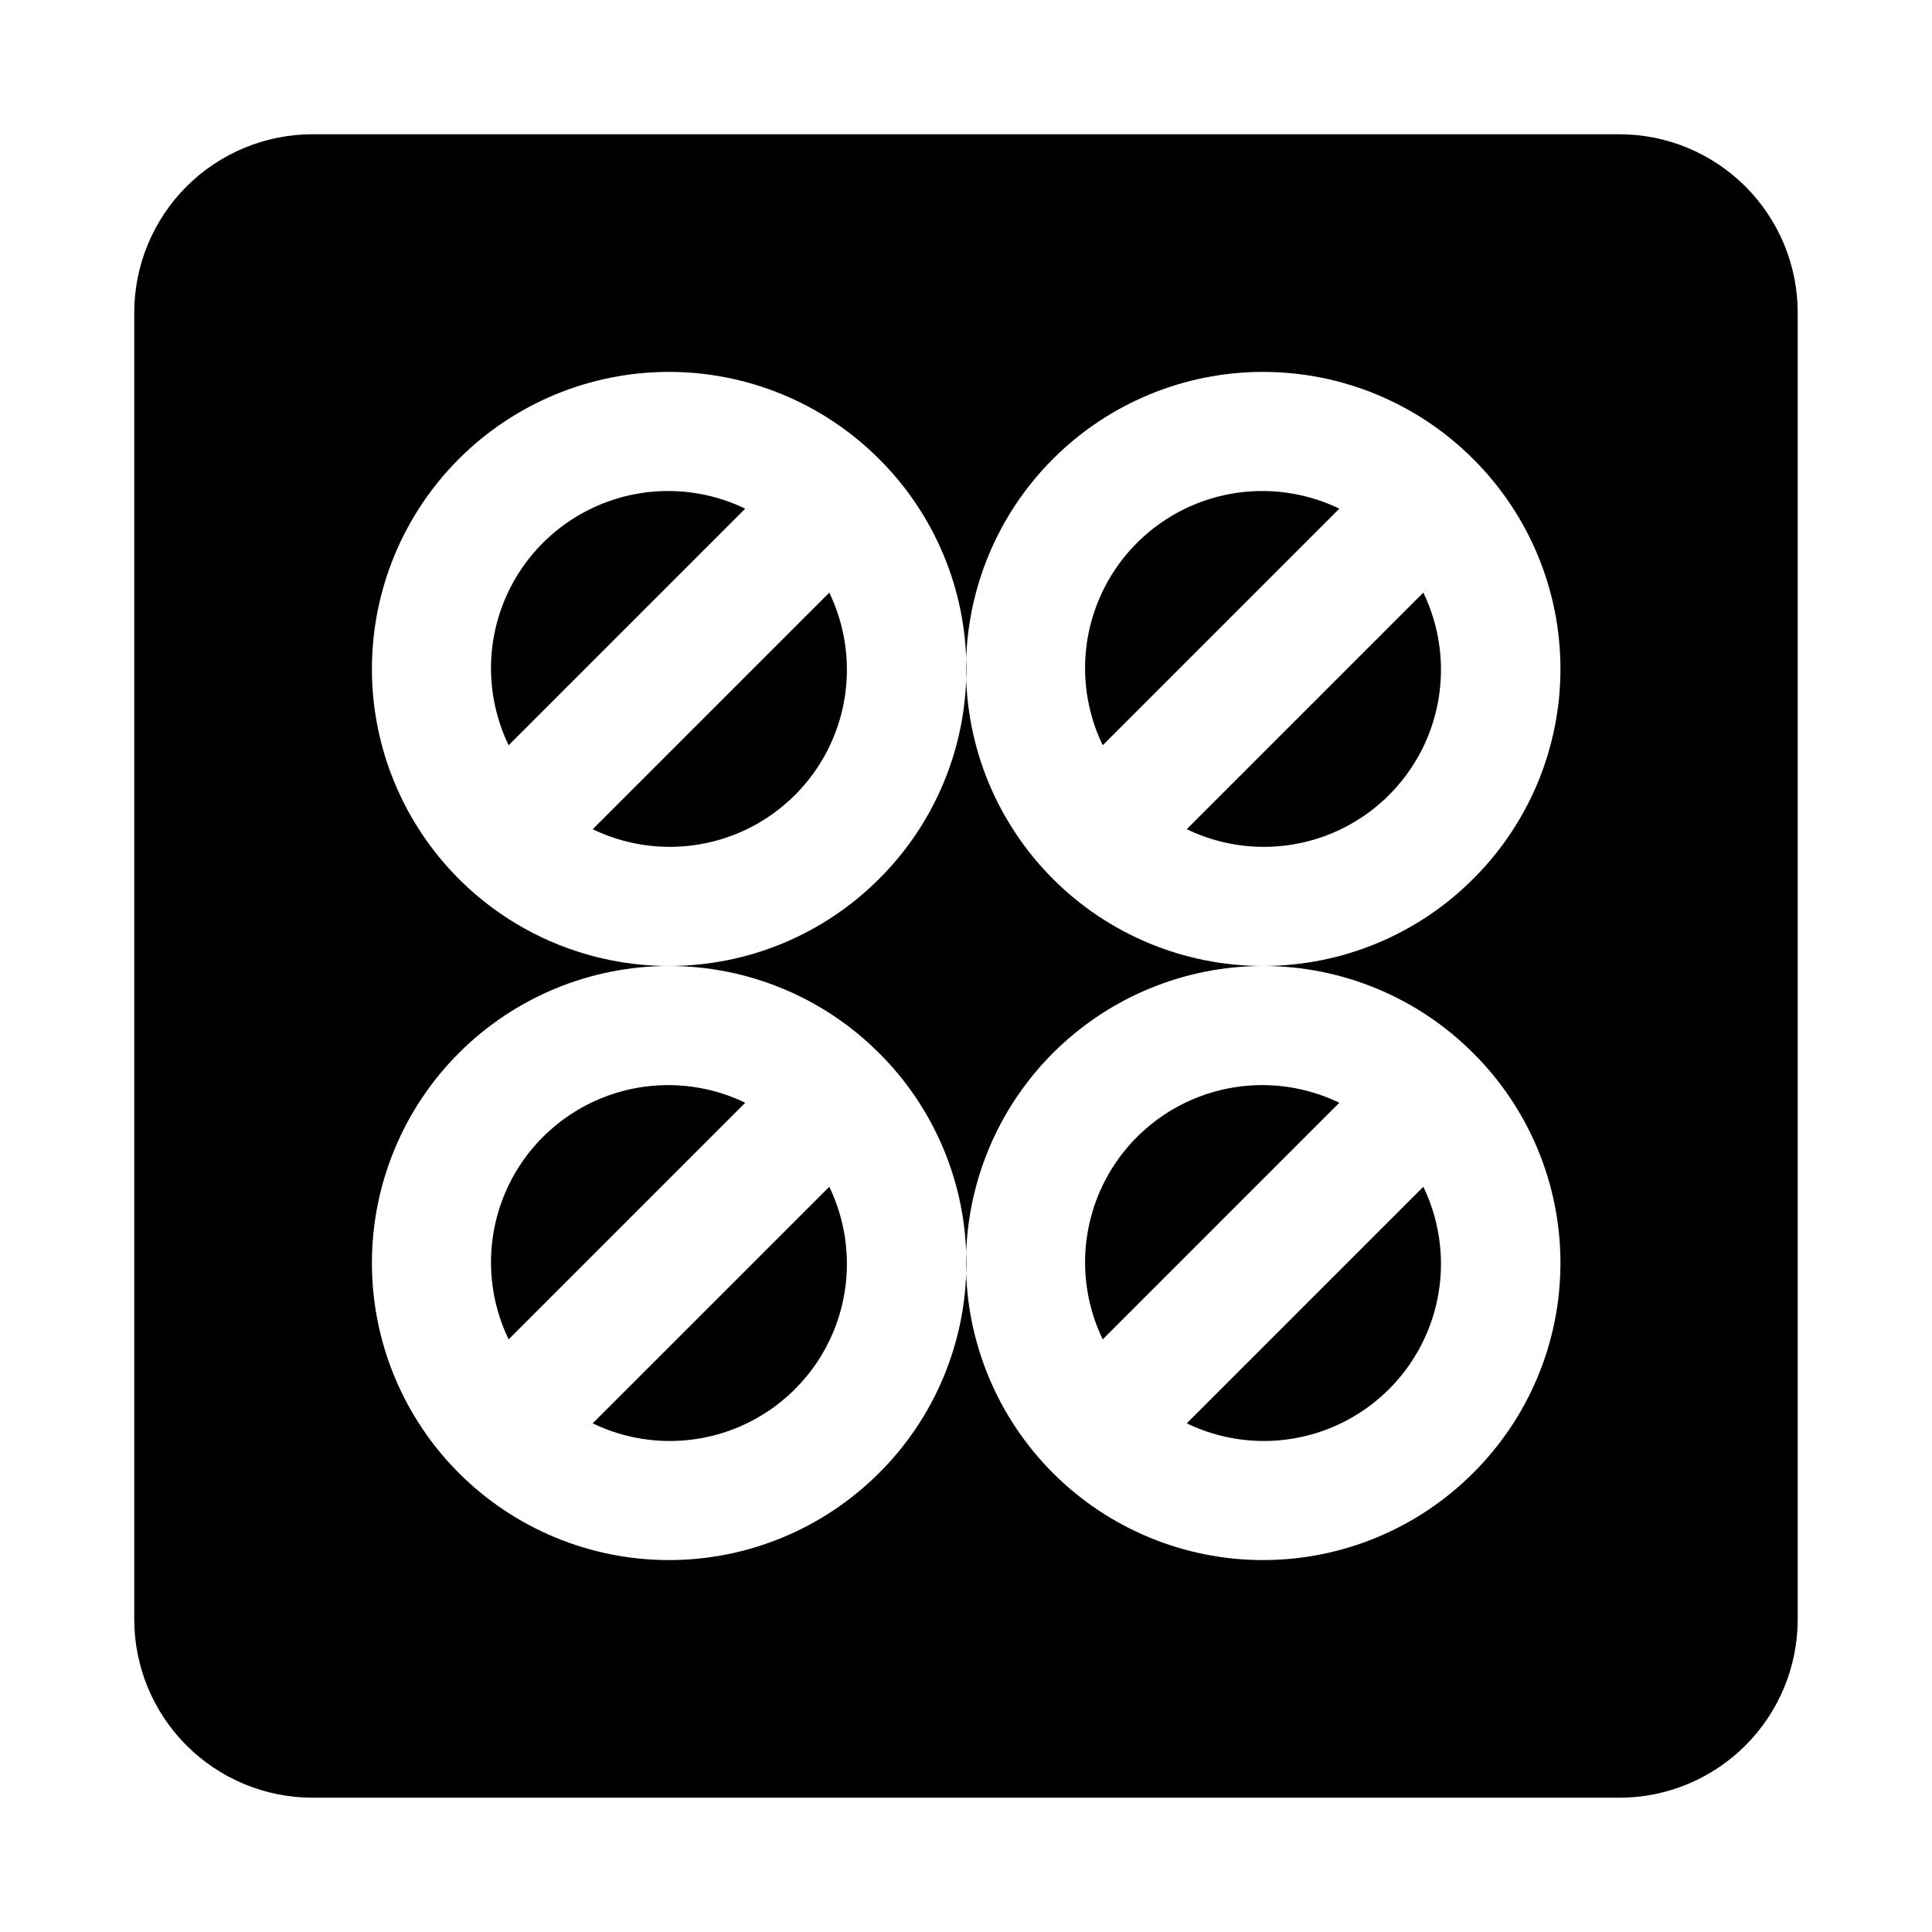
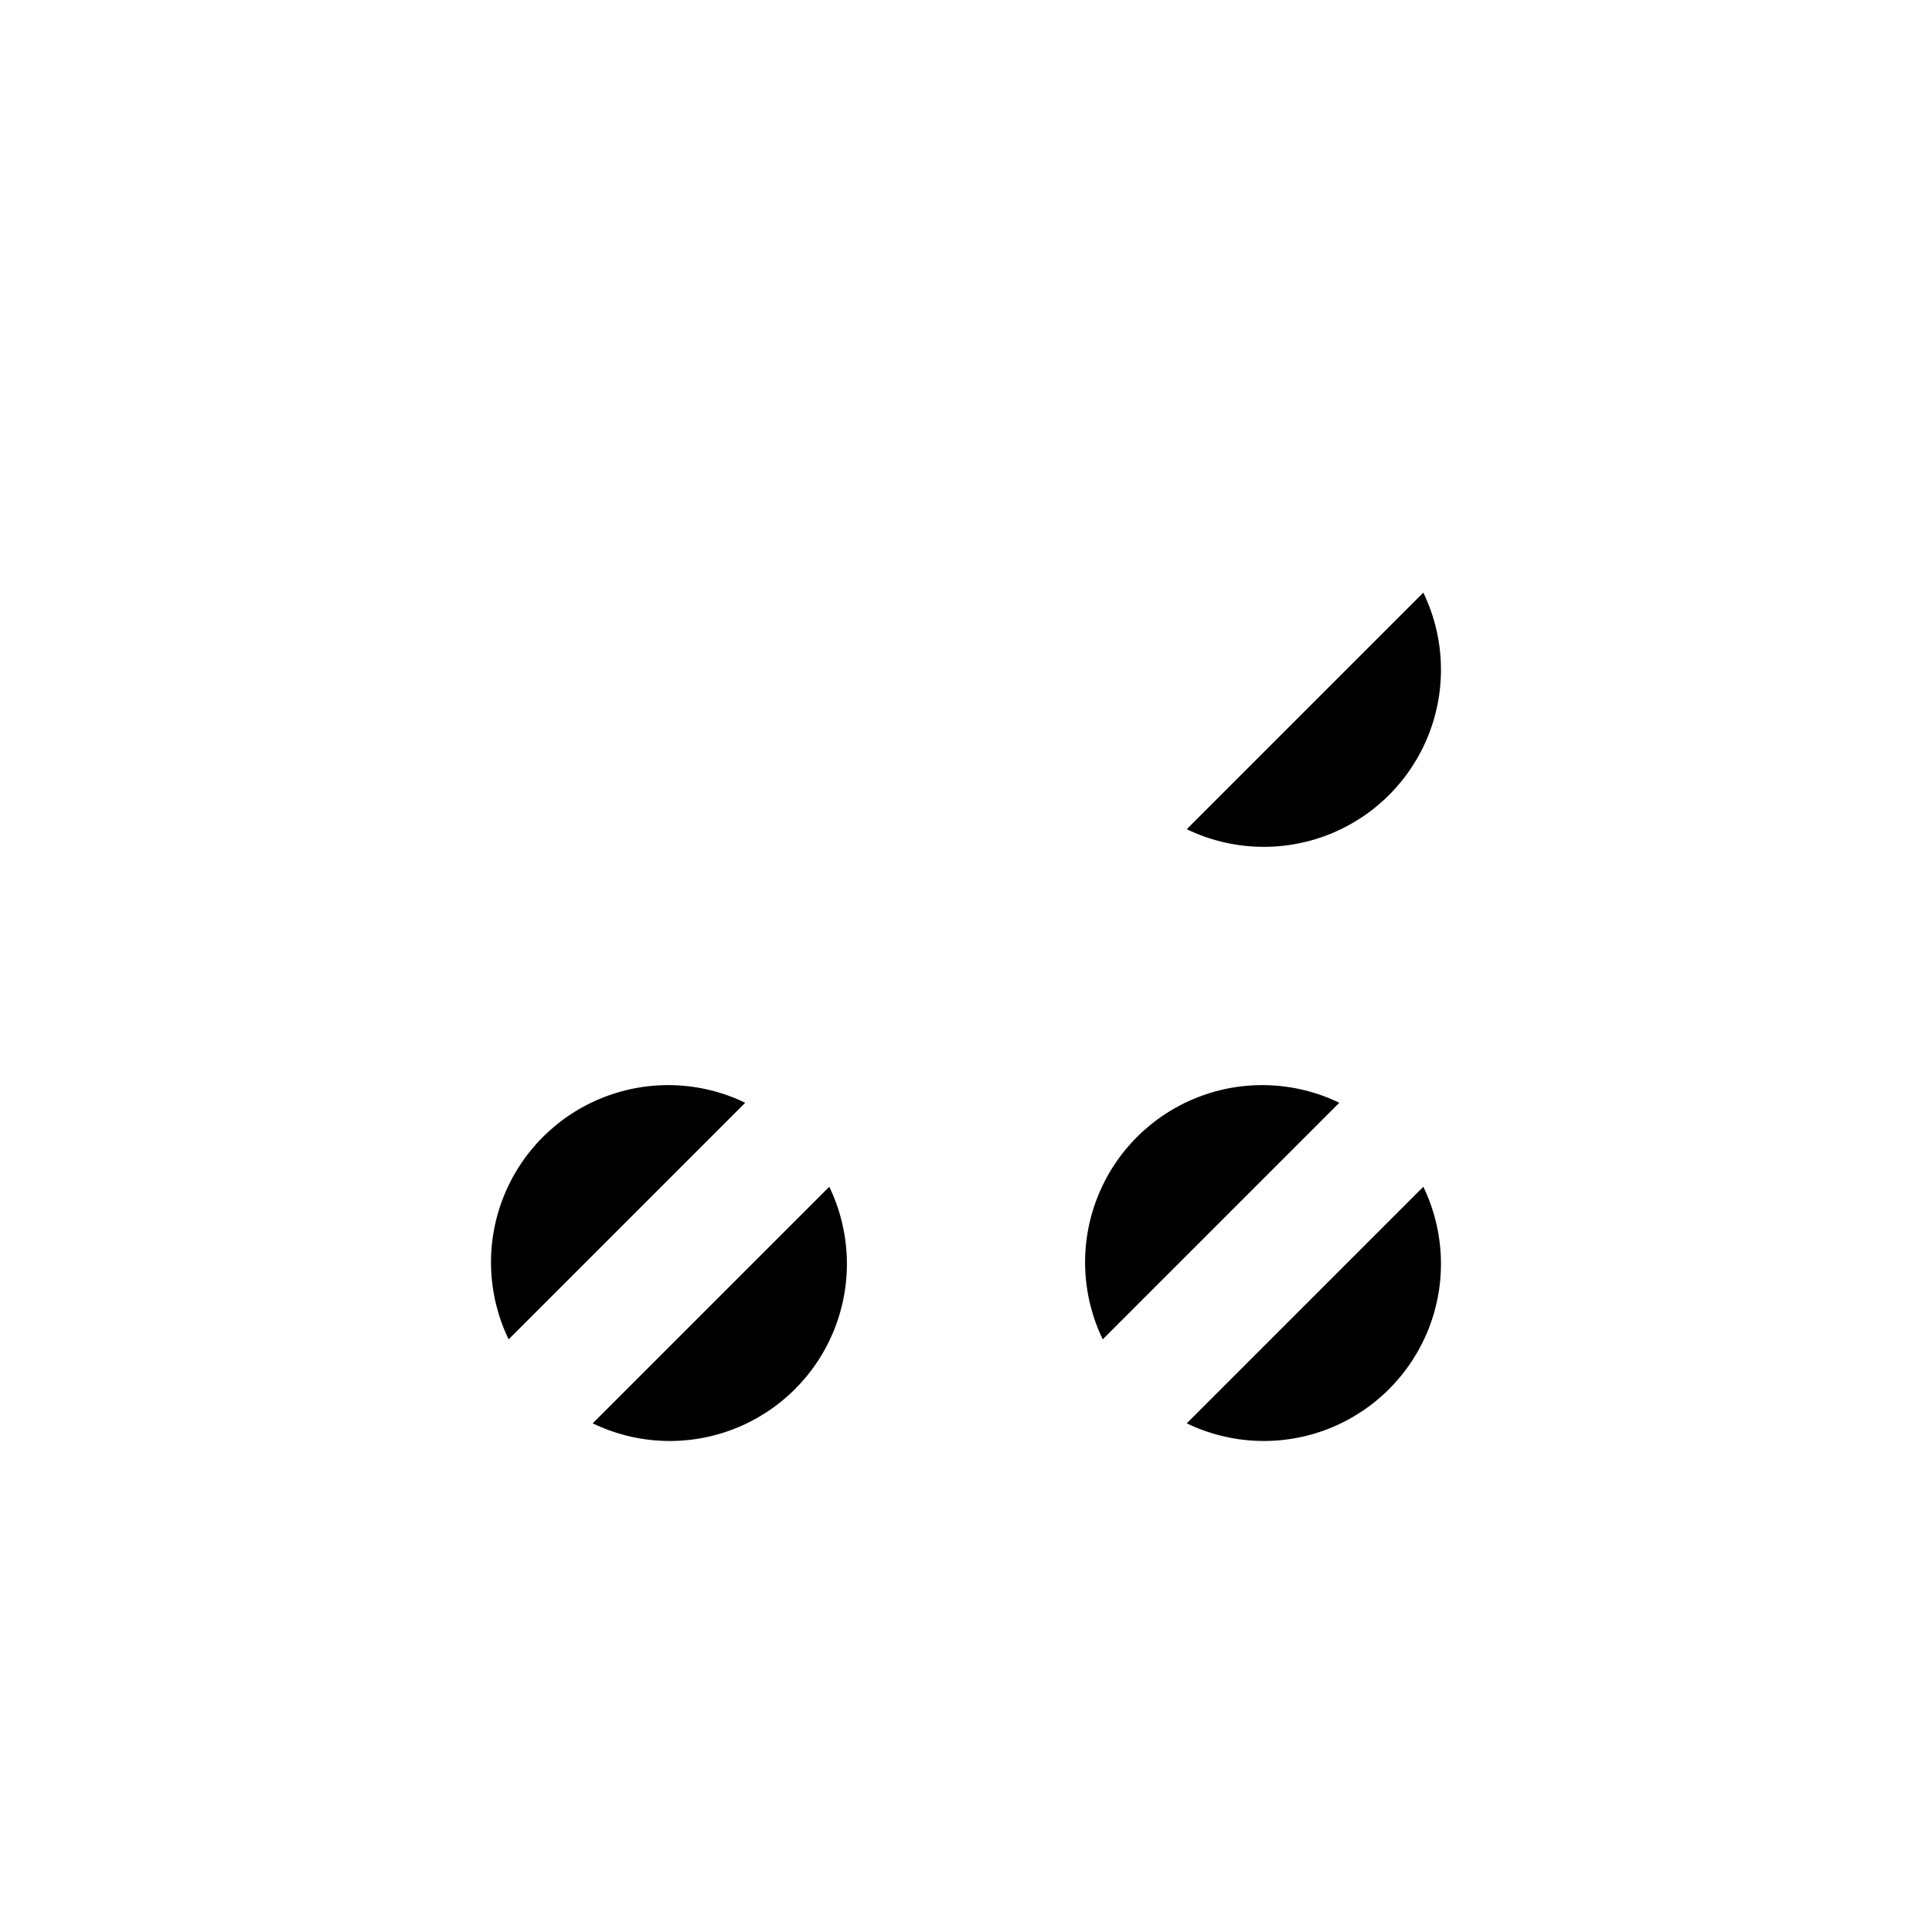
<svg xmlns="http://www.w3.org/2000/svg" fill="#000000" width="800px" height="800px" version="1.1" viewBox="144 144 512 512">
  <g>
-     <path d="m301.07 363.75c11.77 5.688 25.383 6.207 37.555 1.438 12.172-4.773 21.805-14.402 26.574-26.574 4.773-12.176 4.254-25.785-1.434-37.559z" />
    <path d="m458.5 521.2c11.773 5.688 25.383 6.207 37.559 1.438 12.172-4.773 21.801-14.402 26.574-26.578 4.769-12.172 4.25-25.781-1.438-37.555z" />
    <path d="m341.49 436.24c-11.77-5.684-25.383-6.207-37.555-1.434-12.172 4.769-21.805 14.402-26.574 26.574-4.773 12.172-4.254 25.785 1.434 37.559z" />
-     <path d="m341.49 278.8c-11.77-5.688-25.383-6.207-37.555-1.438-12.172 4.773-21.805 14.402-26.574 26.574-4.773 12.176-4.254 25.785 1.434 37.559z" />
    <path d="m301.07 521.2c11.77 5.688 25.383 6.207 37.555 1.438 12.172-4.773 21.805-14.402 26.574-26.578 4.773-12.172 4.254-25.781-1.434-37.555z" />
    <path d="m498.93 436.24c-11.773-5.684-25.383-6.207-37.555-1.434-12.172 4.769-21.805 14.402-26.574 26.574-4.773 12.172-4.254 25.785 1.434 37.559z" />
-     <path d="m498.93 278.8c-11.773-5.688-25.383-6.207-37.555-1.438-12.172 4.773-21.805 14.402-26.574 26.574-4.773 12.176-4.254 25.785 1.434 37.559z" />
    <path d="m458.5 363.75c11.773 5.688 25.383 6.207 37.559 1.438 12.172-4.773 21.801-14.402 26.574-26.574 4.769-12.176 4.25-25.785-1.438-37.559z" />
-     <path d="m573.18 179.58h-346.37c-12.52 0.012-24.527 4.996-33.383 13.848-8.852 8.855-13.836 20.863-13.848 33.383v346.37c0.012 12.523 4.996 24.527 13.848 33.383 8.855 8.855 20.863 13.836 33.383 13.848h346.37c12.523-0.012 24.527-4.992 33.383-13.848 8.855-8.855 13.836-20.859 13.848-33.383v-346.37c-0.012-12.52-4.992-24.527-13.848-33.383-8.855-8.852-20.859-13.836-33.383-13.848zm-196.24 354.8c-14.762 14.762-34.785 23.055-55.66 23.055-20.879 0-40.902-8.293-55.664-23.055-14.762-14.766-23.055-34.789-23.055-55.664 0-20.879 8.293-40.902 23.055-55.664 14.762-14.762 34.785-23.055 55.664-23.059 20.875 0 40.898 8.293 55.66 23.055 14.824 14.734 23.16 34.77 23.16 55.668s-8.336 40.934-23.16 55.664zm0-157.44c-14.762 14.766-34.785 23.059-55.66 23.055-20.879 0-40.902-8.293-55.664-23.055-14.762-14.766-23.055-34.785-23.055-55.664s8.293-40.898 23.055-55.664c14.762-14.762 34.785-23.055 55.664-23.055 20.875 0 40.898 8.293 55.66 23.055 14.824 14.73 23.16 34.766 23.16 55.664 0 20.898-8.336 40.934-23.16 55.664zm157.44 157.44c-14.762 14.762-34.785 23.055-55.664 23.055-20.875 0-40.898-8.293-55.66-23.055-14.766-14.766-23.059-34.789-23.059-55.664 0-20.879 8.293-40.902 23.059-55.664 14.762-14.762 34.785-23.055 55.66-23.059 20.879 0 40.902 8.293 55.664 23.055 14.824 14.734 23.156 34.77 23.156 55.668s-8.332 40.934-23.156 55.664zm0-157.44c-14.762 14.766-34.785 23.059-55.664 23.055-20.875 0-40.898-8.293-55.66-23.055-14.766-14.766-23.059-34.785-23.059-55.664s8.293-40.898 23.059-55.664c14.762-14.762 34.785-23.055 55.66-23.055 20.879 0 40.902 8.293 55.664 23.055 14.824 14.73 23.156 34.766 23.156 55.664 0 20.898-8.332 40.934-23.156 55.664z" />
  </g>
</svg>